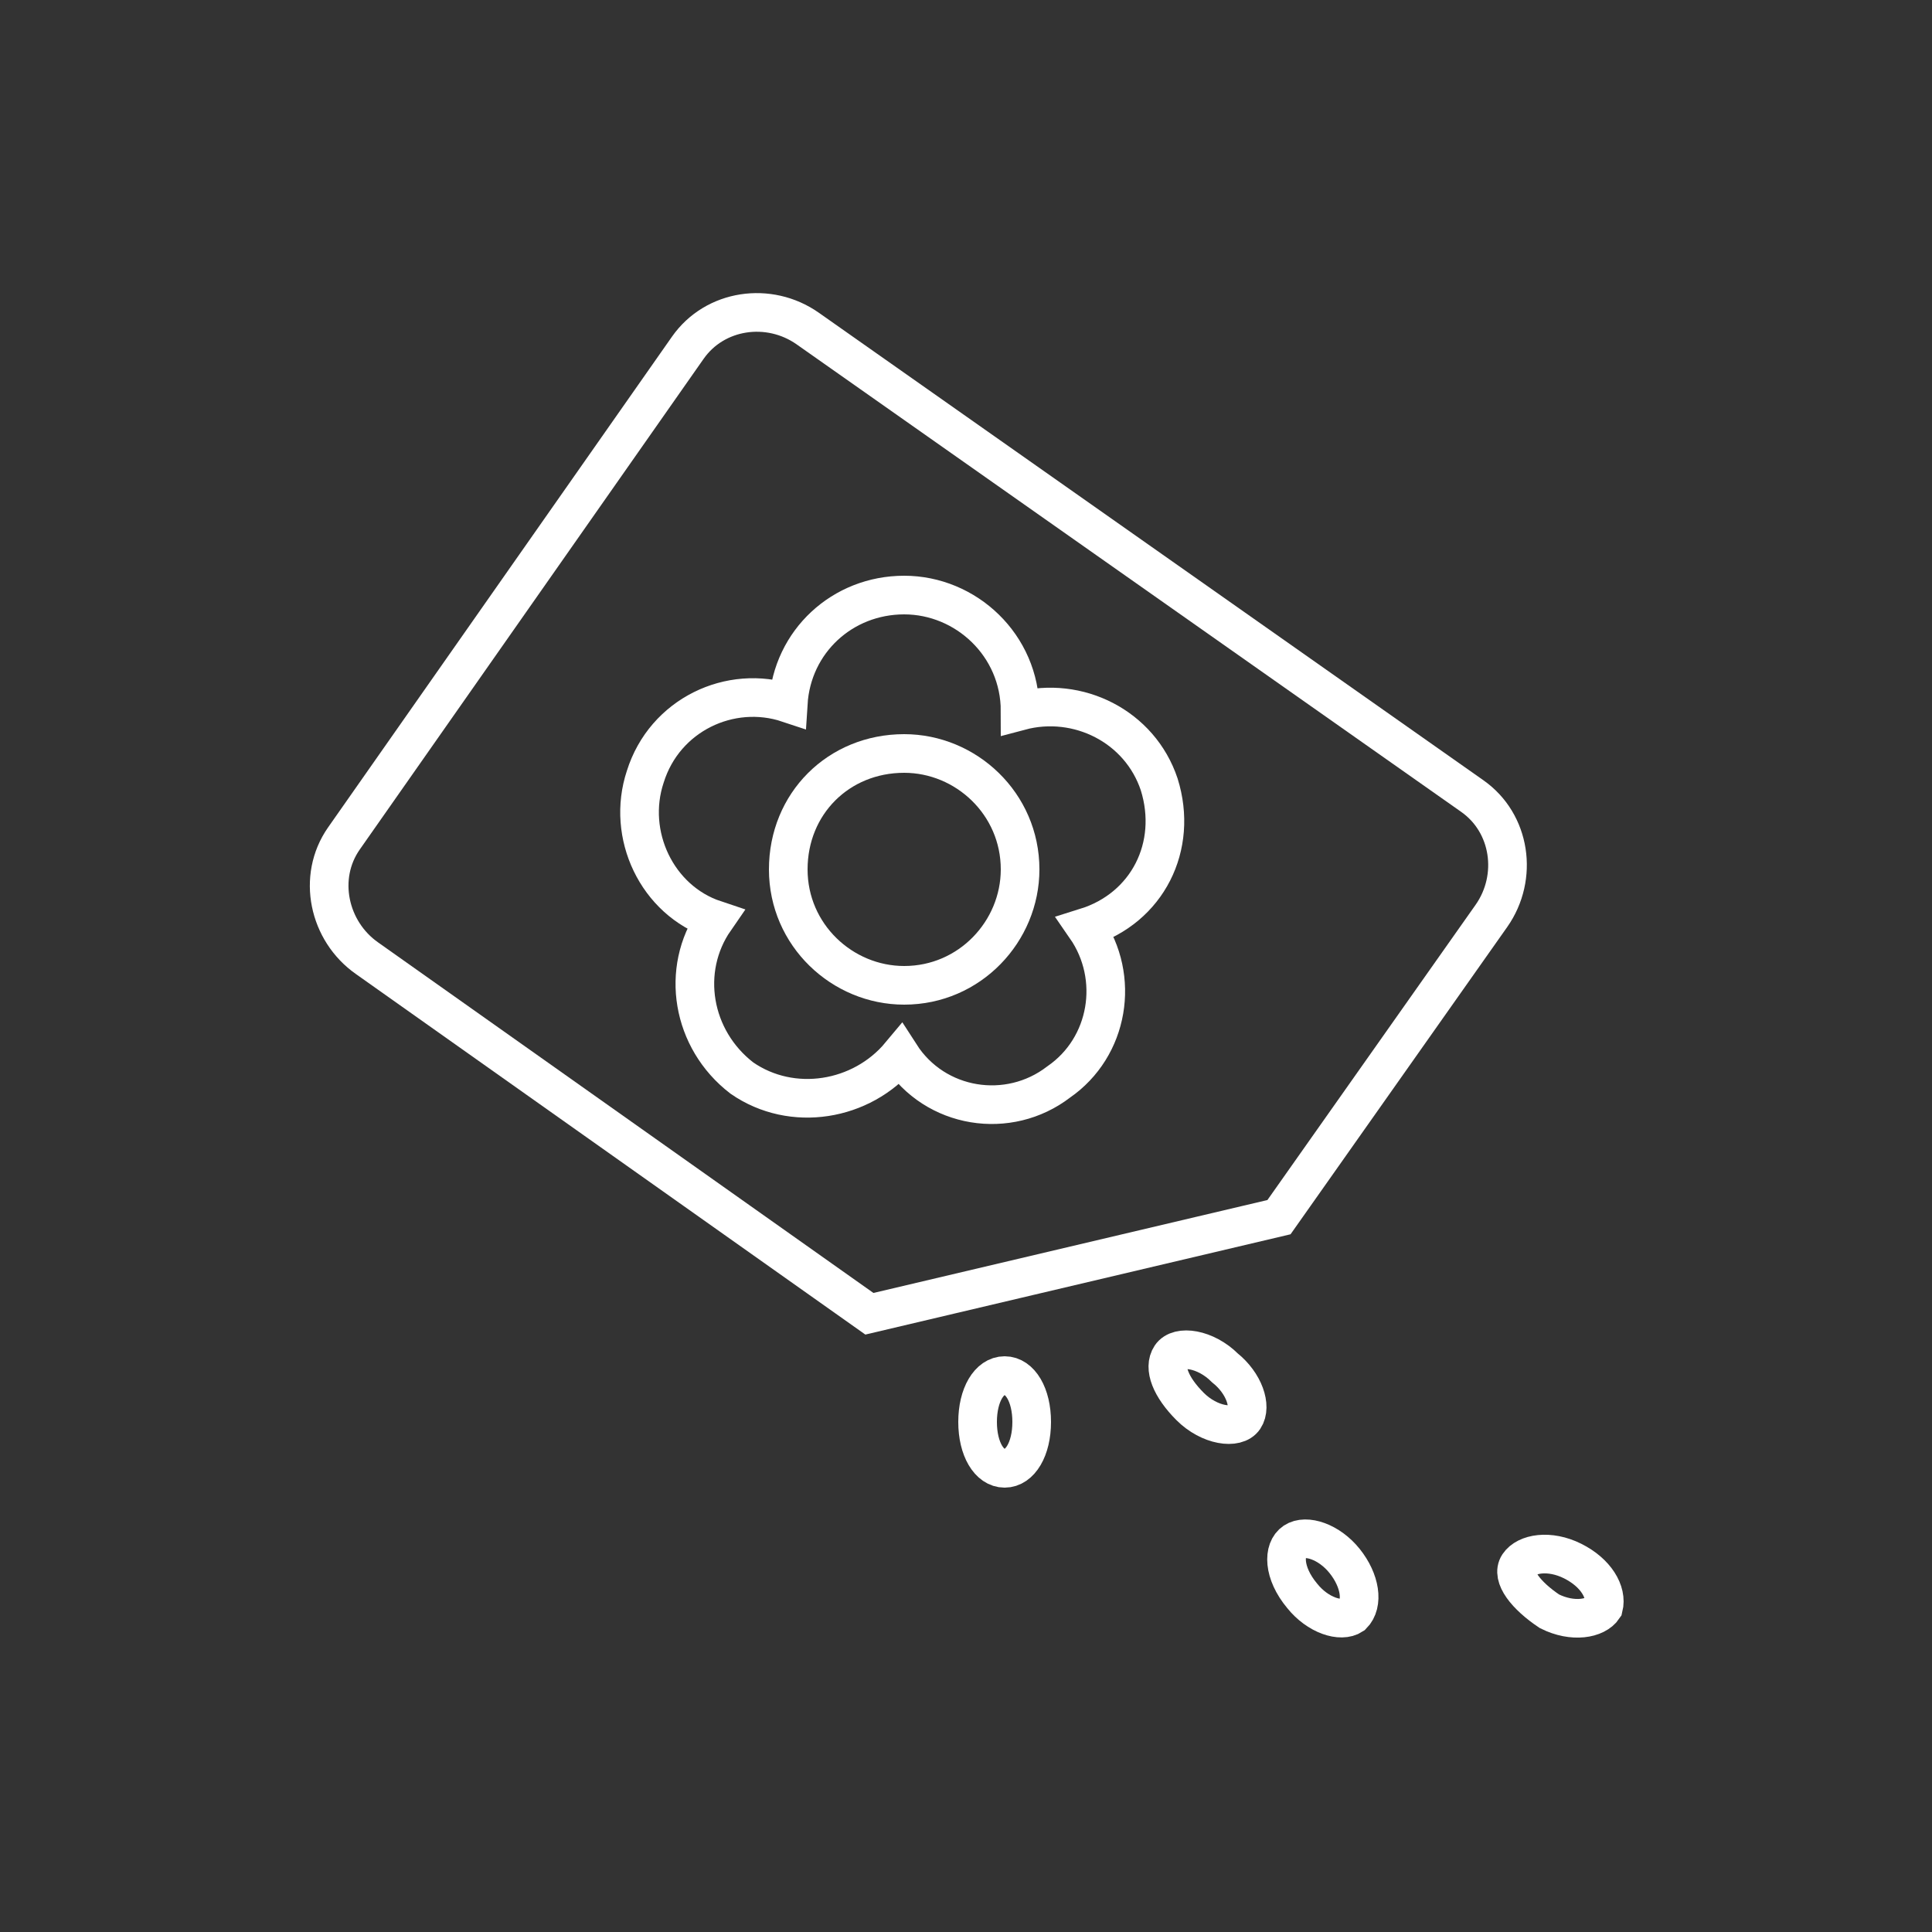
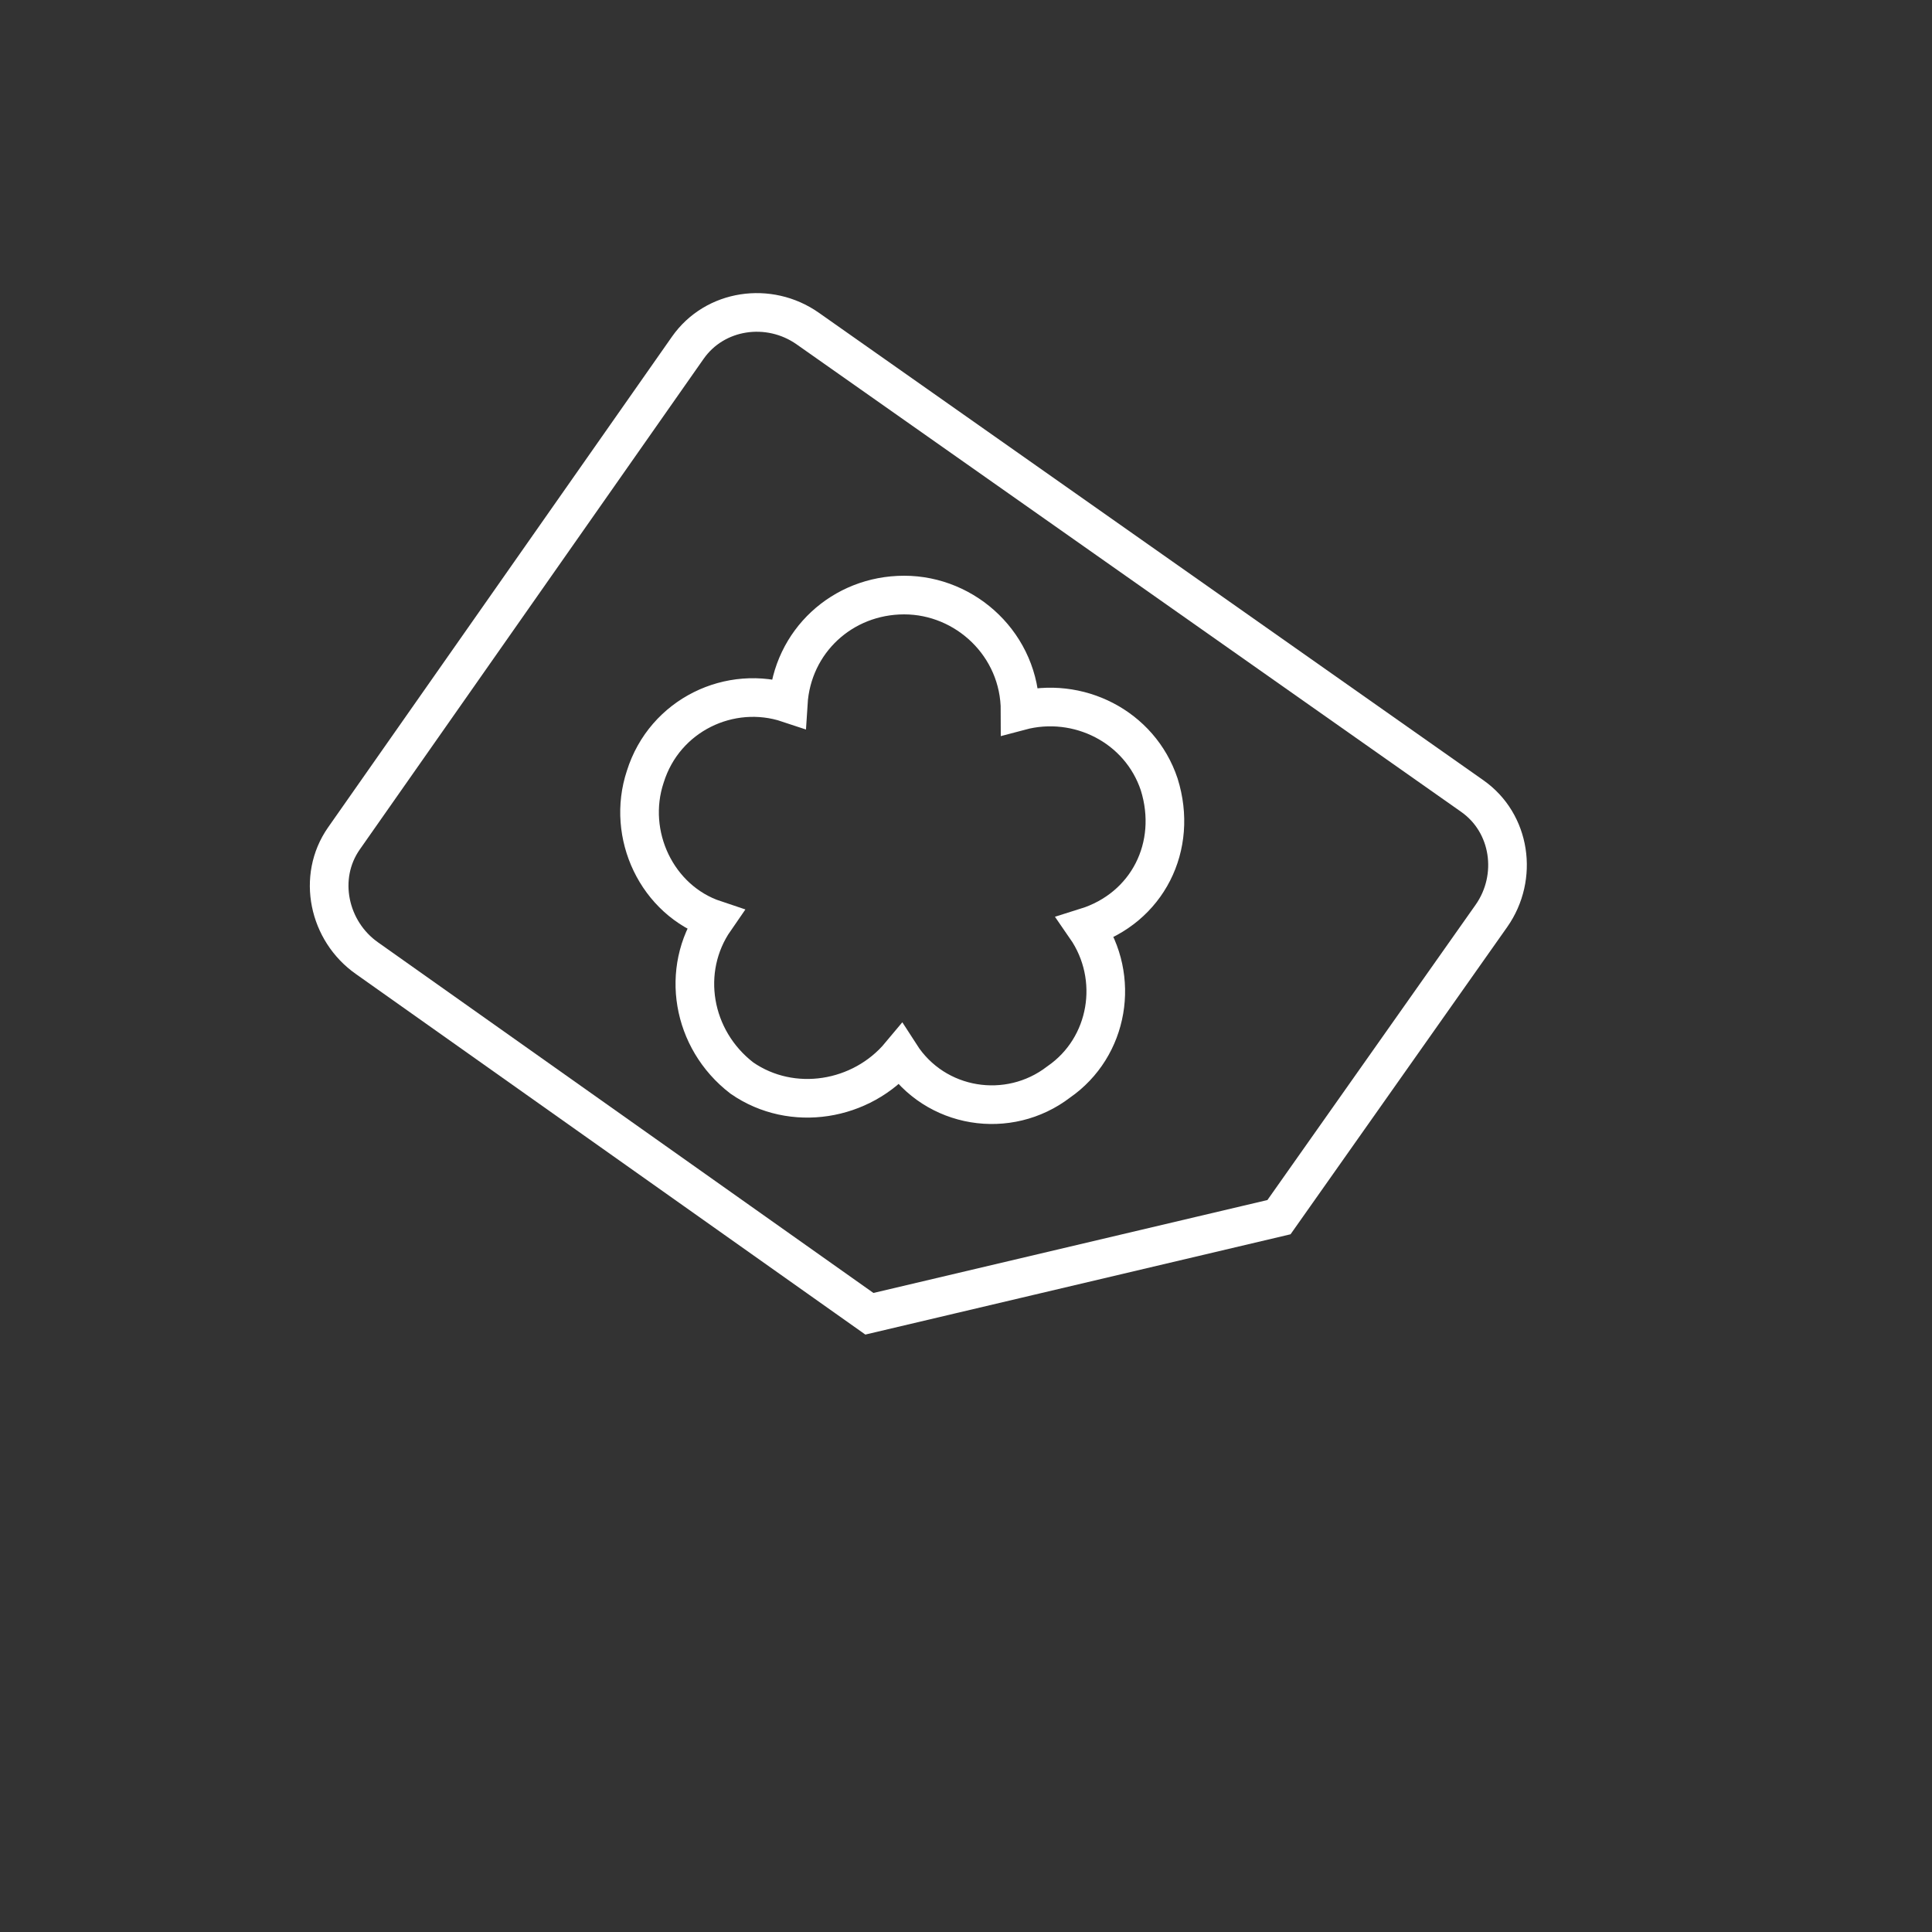
<svg xmlns="http://www.w3.org/2000/svg" version="1.1" id="Layer_1" x="0px" y="0px" viewBox="0 0 50 50" style="enable-background:new 0 0 50 50;" xml:space="preserve">
  <rect x="0" y="0" width="50" height="50" fill="#333333" stroke="none" />
  <style type="text/css">
	.st0{fill:none;stroke:#FFFFFF;stroke-linecap:square;stroke-miterlimit:22.926;}
</style>
  <g id="XMLID_1_">
-     <path id="XMLID_34_" class="st0" d="M26,35.6c0.4,0,0.7,0.5,0.7,1.2c0,0.7-0.3,1.2-0.7,1.2c-0.4,0-0.7-0.5-0.7-1.2   C25.3,36.1,25.6,35.6,26,35.6L26,35.6z" />
-     <path id="XMLID_33_" class="st0" d="M30.3,35.1c0.2-0.3,0.9-0.2,1.4,0.3c0.5,0.4,0.7,1,0.5,1.3c-0.2,0.3-0.9,0.2-1.4-0.3   C30.3,35.9,30.1,35.4,30.3,35.1L30.3,35.1z" />
-     <path id="XMLID_32_" class="st0" d="M33.5,39.9c0.3-0.2,0.9,0,1.3,0.5c0.4,0.5,0.5,1.1,0.2,1.4c-0.3,0.2-0.9,0-1.3-0.5   C33.2,40.7,33.2,40.1,33.5,39.9L33.5,39.9z" />
-     <path id="XMLID_31_" class="st0" d="M39.3,40.5c0.2-0.3,0.8-0.4,1.4-0.1c0.6,0.3,0.9,0.8,0.8,1.2c-0.2,0.3-0.8,0.4-1.4,0.1   C39.5,41.3,39.1,40.8,39.3,40.5L39.3,40.5z" />
-     <path id="XMLID_30_" class="st0" d="M23.4,19.5c1.6,0,3,1.3,3,3c0,1.6-1.3,3-3,3c-1.6,0-3-1.3-3-3C20.4,20.8,21.7,19.5,23.4,19.5   L23.4,19.5z" />
    <path id="XMLID_29_" class="st0" d="M27.4,28c-1.3,1-3.2,0.7-4.1-0.7l0,0c-1,1.2-2.8,1.5-4.1,0.6c-1.3-1-1.6-2.8-0.7-4.1l0,0   c-1.5-0.5-2.3-2.2-1.8-3.7c0.5-1.6,2.2-2.4,3.7-1.9l0,0c0.1-1.6,1.4-2.8,3-2.8c1.6,0,3,1.3,3,3l0,0c1.5-0.4,3.1,0.4,3.6,1.9   c0.5,1.6-0.3,3.2-1.9,3.7l0,0C29,25.3,28.7,27.1,27.4,28L27.4,28z" />
    <path id="XMLID_28_" class="st0" d="M8.9,21.7L17.8,9c0.7-1,2.1-1.2,3.1-0.5l17.2,12.1c1,0.7,1.2,2.1,0.5,3.1l-5.5,7.8L22.5,34   l-13-9.2C8.5,24.1,8.2,22.7,8.9,21.7L8.9,21.7z" />
  </g>
</svg>